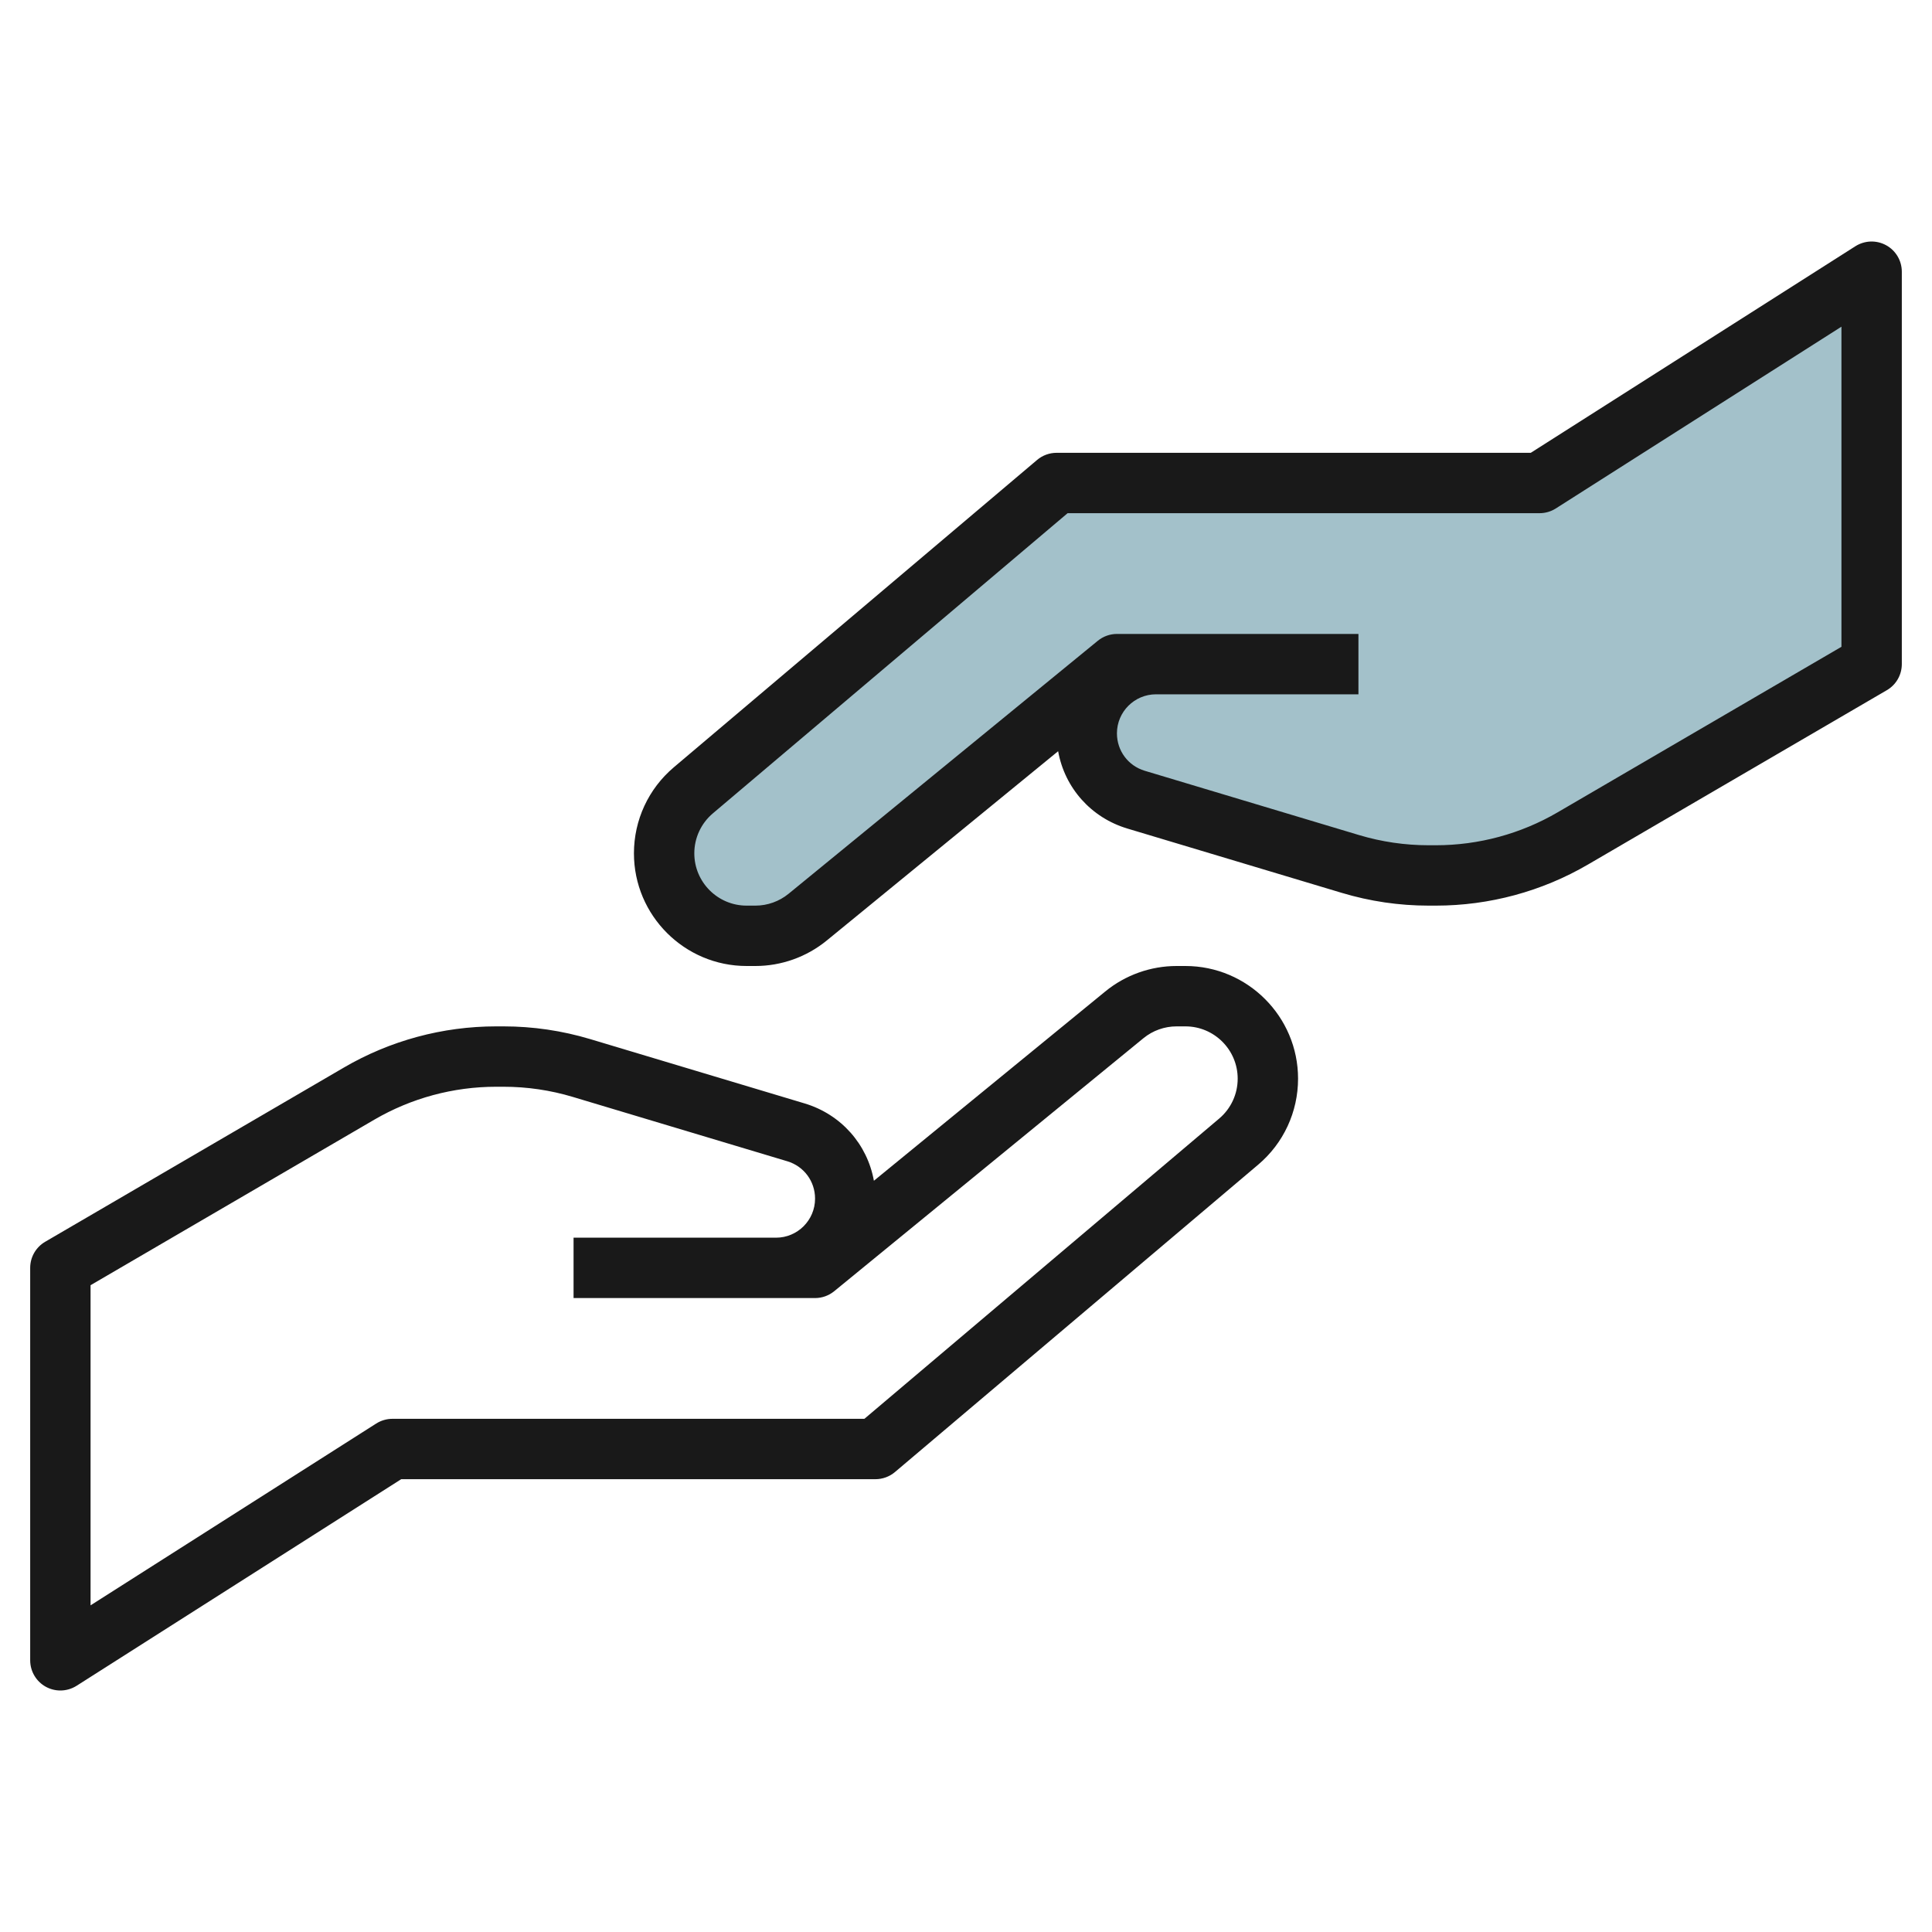
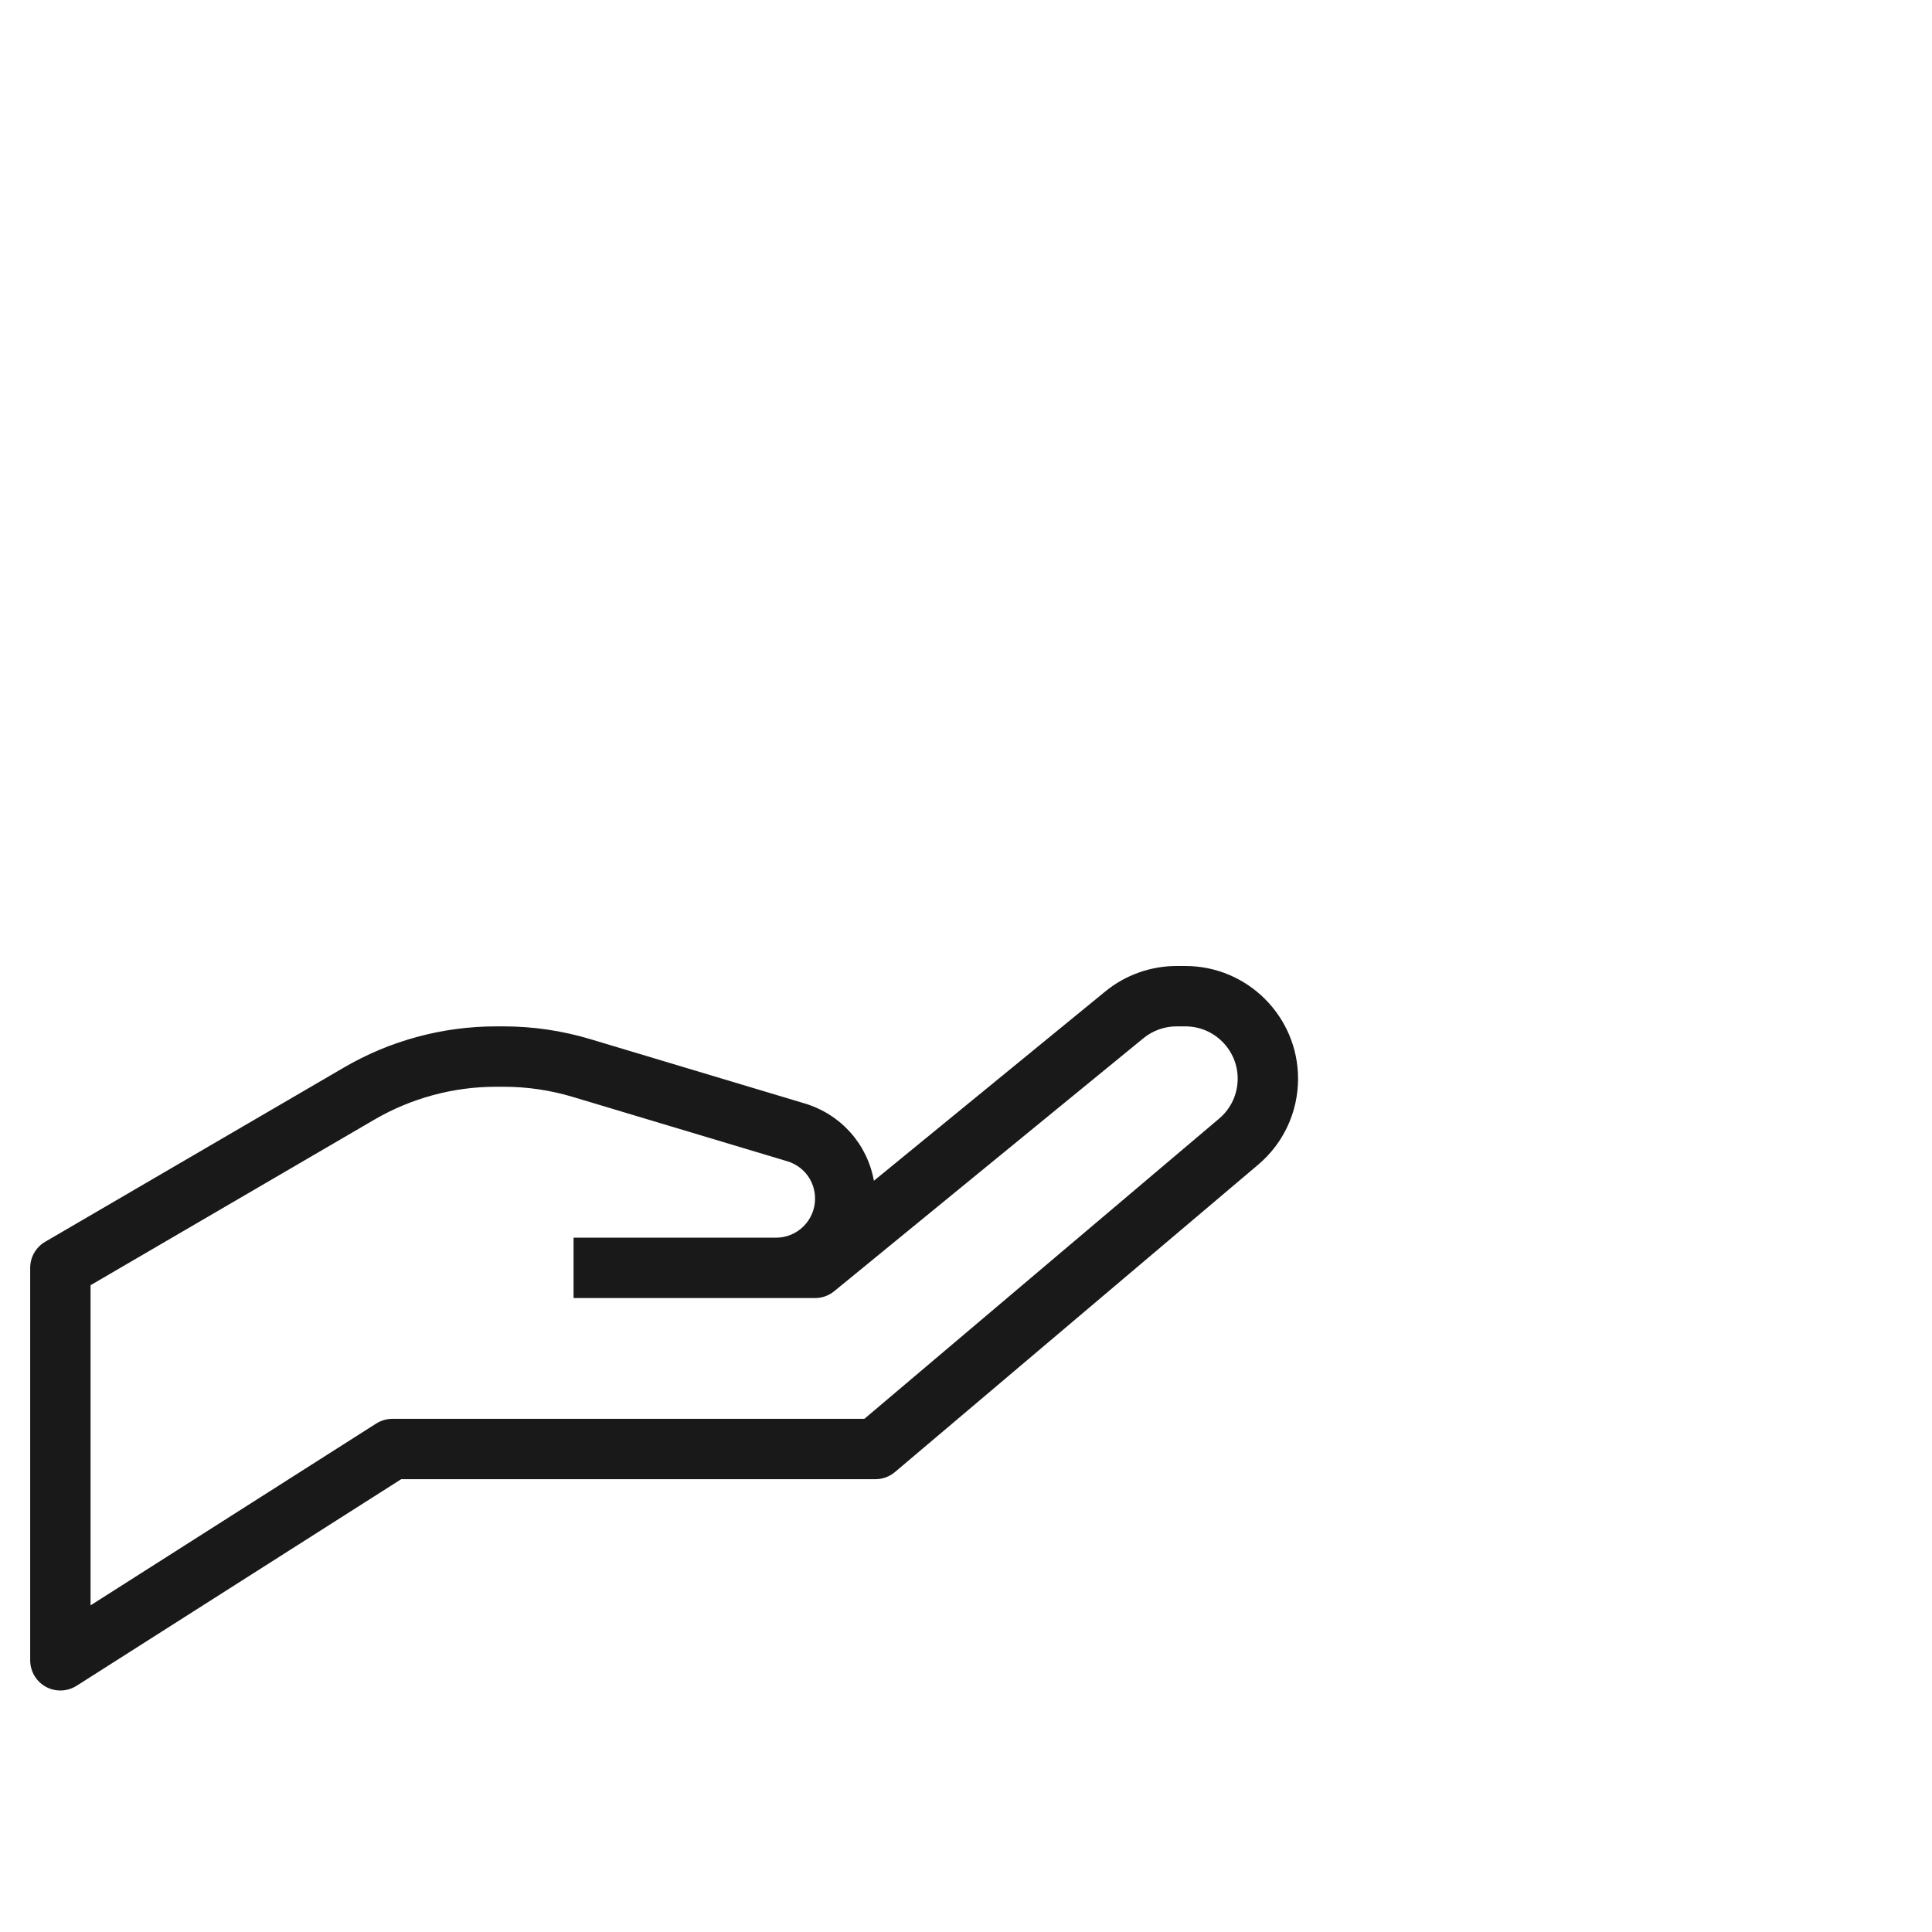
<svg xmlns="http://www.w3.org/2000/svg" id="Layer_3" enable-background="new 0 0 64 64" height="512" viewBox="0 0 64 64" width="512">
  <g>
-     <path d="m37 22-10.245 8.382c-.488.399-1.1.618-1.73.618h-.292c-1.51 0-2.733-1.223-2.733-2.733 0-.804.354-1.567.968-2.086l12.032-10.181h16l11-7v13l-9.898 5.774c-1.377.803-2.942 1.226-4.535 1.226h-.246c-.876 0-1.747-.128-2.586-.38l-7.1-2.13c-.971-.291-1.635-1.184-1.635-2.196 0-1.267 1.027-2.294 2.294-2.294z" fill="#a3c1ca" />
    <g fill="#191919">
      <path d="m1.519 55.877c.15.082.316.123.481.123.187 0 .373-.053.537-.156l10.754-6.844h15.709c.236 0 .466-.084.646-.236l12.032-10.182c.84-.709 1.322-1.748 1.322-2.85 0-2.057-1.675-3.732-3.732-3.732h-.292c-.86 0-1.7.3-2.363.844l-7.664 6.27c-.217-1.206-1.085-2.199-2.296-2.562l-7.1-2.13c-.934-.28-1.9-.422-2.874-.422h-.245c-1.77 0-3.512.471-5.039 1.362l-9.898 5.773c-.309.18-.497.51-.497.865v13c0 .365.199.701.519.877zm1.481-13.303 9.402-5.485c1.222-.712 2.616-1.089 4.032-1.089h.245c.779 0 1.553.113 2.3.338l7.1 2.13c.551.165.921.663.921 1.238 0 .714-.58 1.294-1.294 1.294h-6.706v2h8c.23 0 .454-.08.633-.226l10.246-8.383c.308-.252.697-.391 1.097-.391h.292c.955 0 1.732.777 1.732 1.732 0 .512-.224.993-.613 1.322l-11.753 9.946h-15.634c-.19 0-.376.055-.537.156l-9.463 6.023z" />
-       <path d="m62.481 8.124c-.321-.176-.709-.163-1.019.033l-10.753 6.843h-15.709c-.236 0-.466.084-.646.237l-12.032 10.18c-.841.711-1.322 1.75-1.322 2.851 0 2.058 1.675 3.732 3.732 3.732h.292c.859 0 1.698-.3 2.363-.844l7.665-6.271c.216 1.207 1.084 2.199 2.295 2.562l7.1 2.13c.935.281 1.902.423 2.874.423h.245c1.77 0 3.513-.471 5.039-1.362l9.898-5.774c.309-.179.497-.509.497-.864v-13c0-.365-.199-.701-.519-.876zm-1.481 13.302-9.402 5.484c-1.222.713-2.616 1.09-4.032 1.09h-.245c-.778 0-1.553-.113-2.3-.337l-7.1-2.13c-.551-.166-.921-.664-.921-1.24 0-.713.58-1.293 1.294-1.293h6.706v-2h-8c-.23 0-.454.08-.633.226l-10.245 8.382c-.31.253-.699.392-1.098.392h-.292c-.955 0-1.732-.777-1.732-1.732 0-.511.224-.993.613-1.323l11.753-9.945h15.634c.19 0 .376-.054.537-.156l9.463-6.022z" />
    </g>
  </g>
</svg>